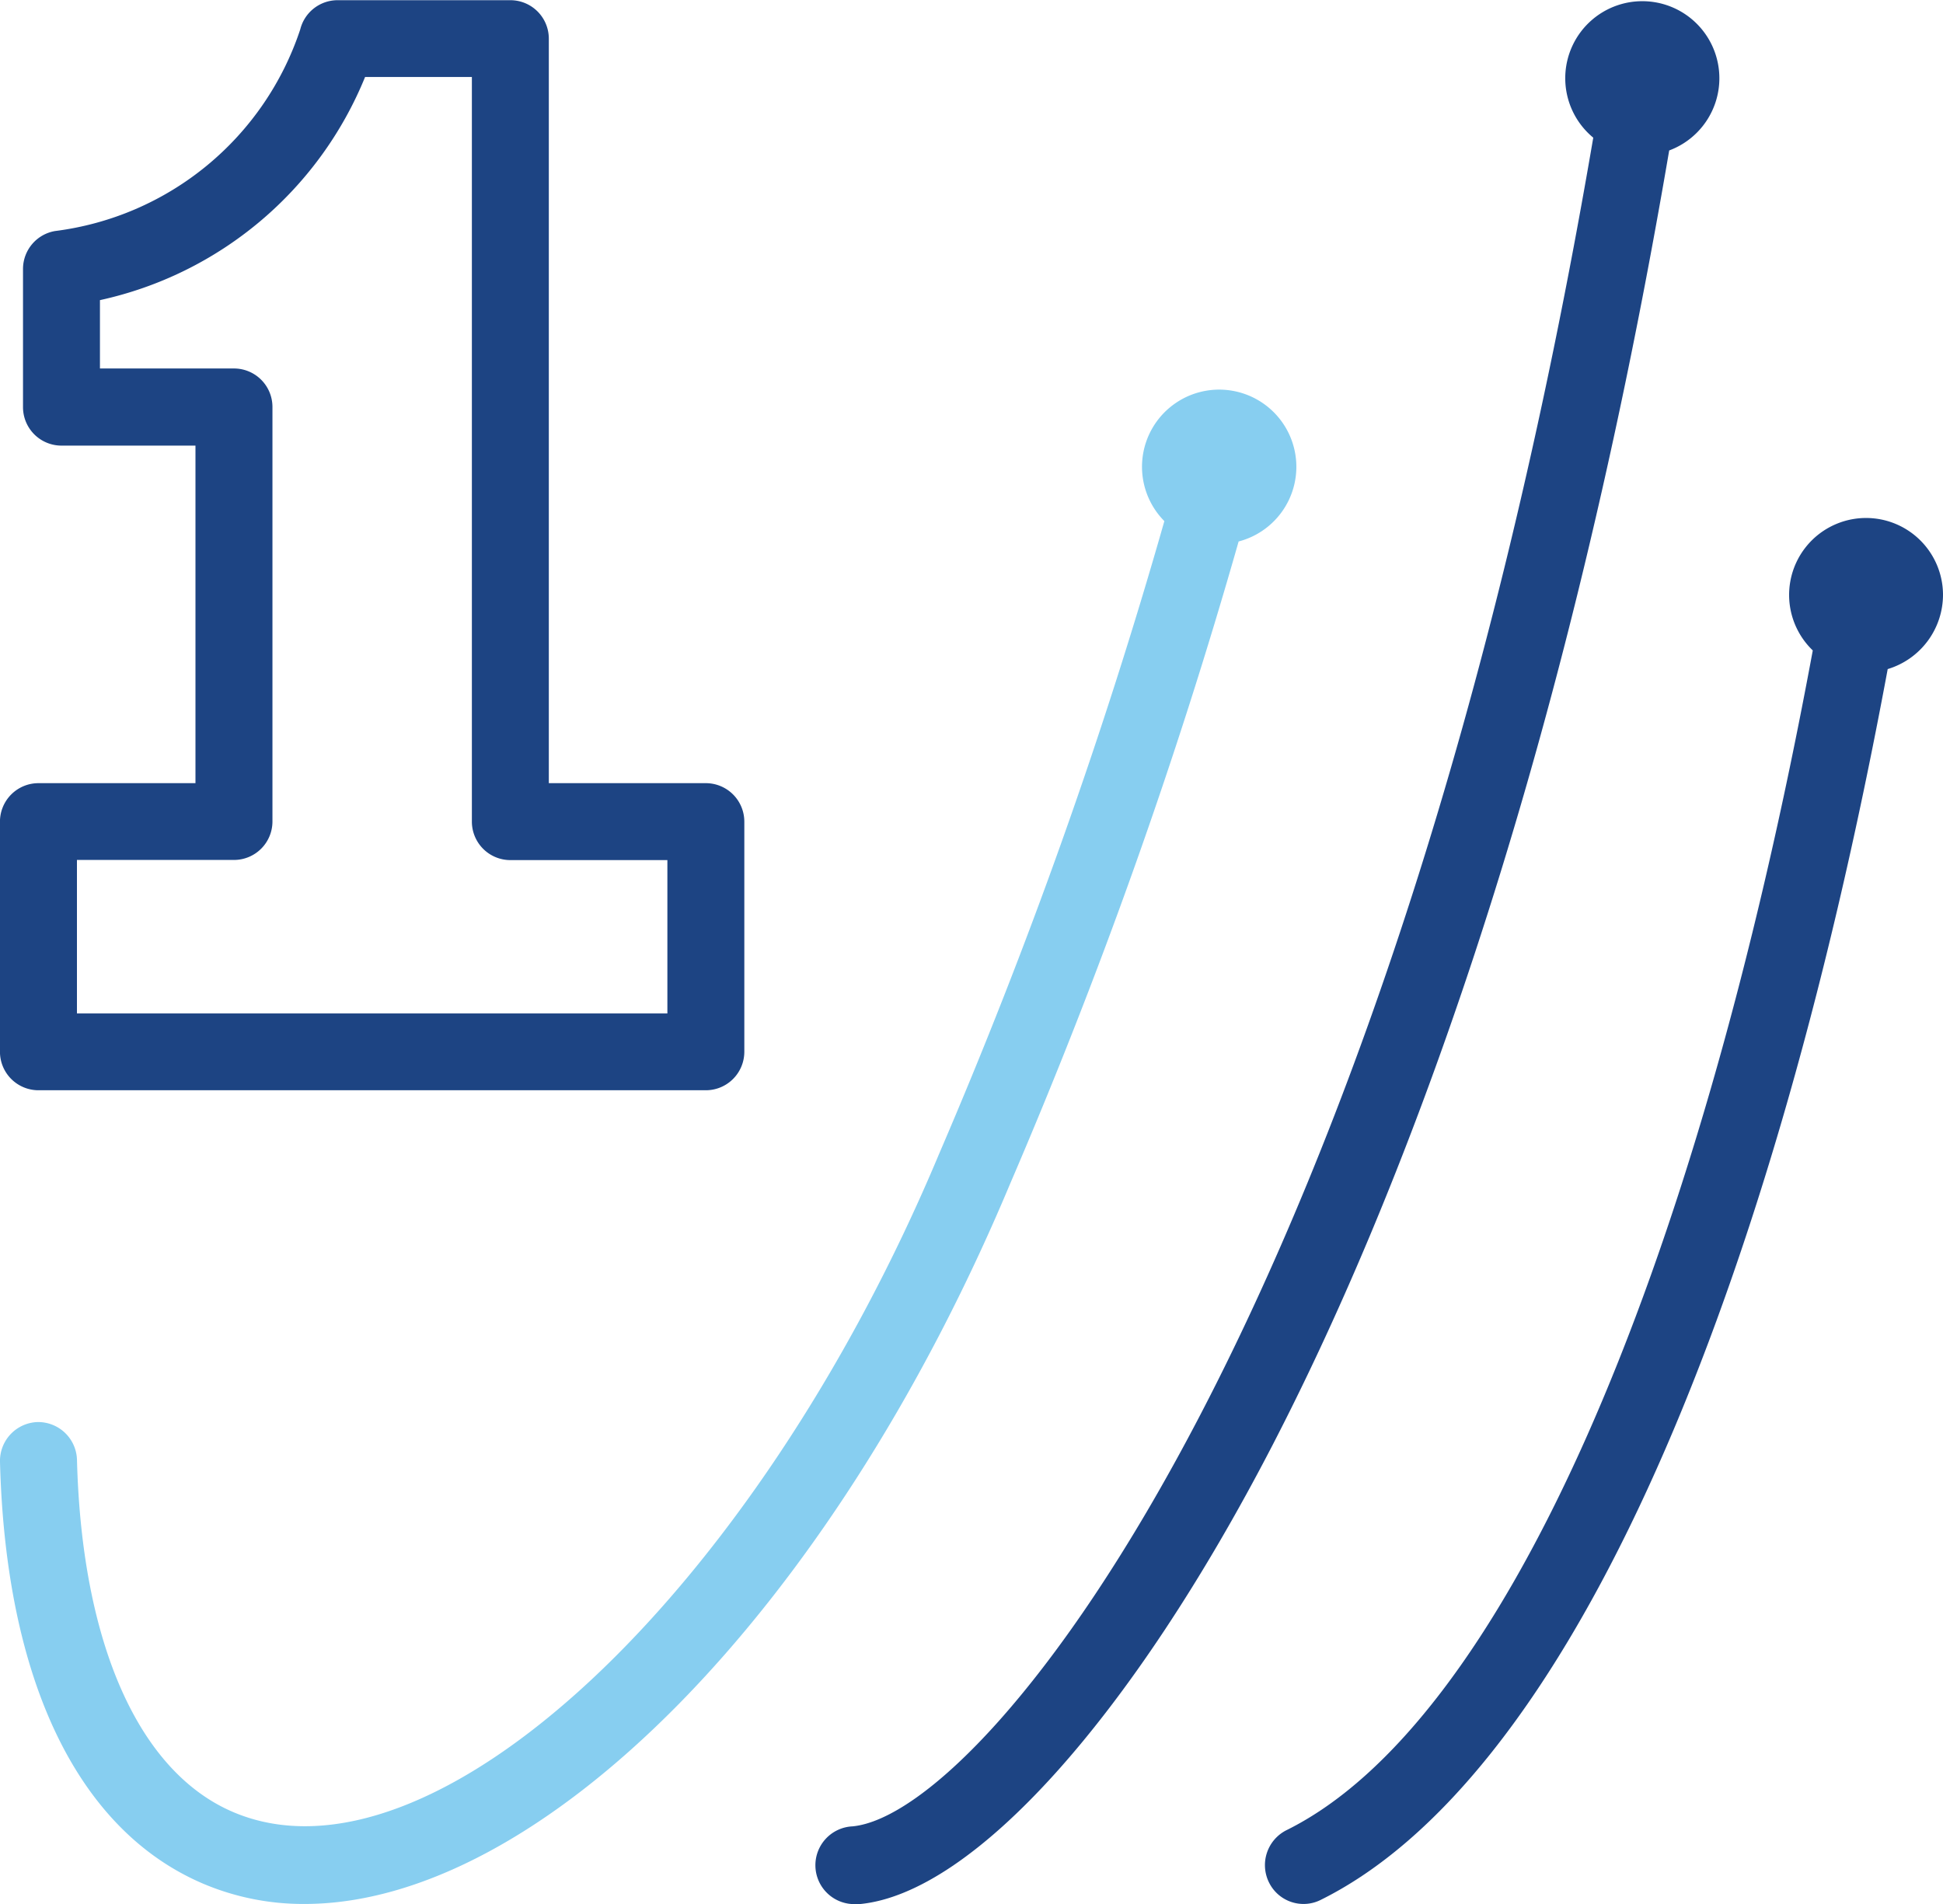
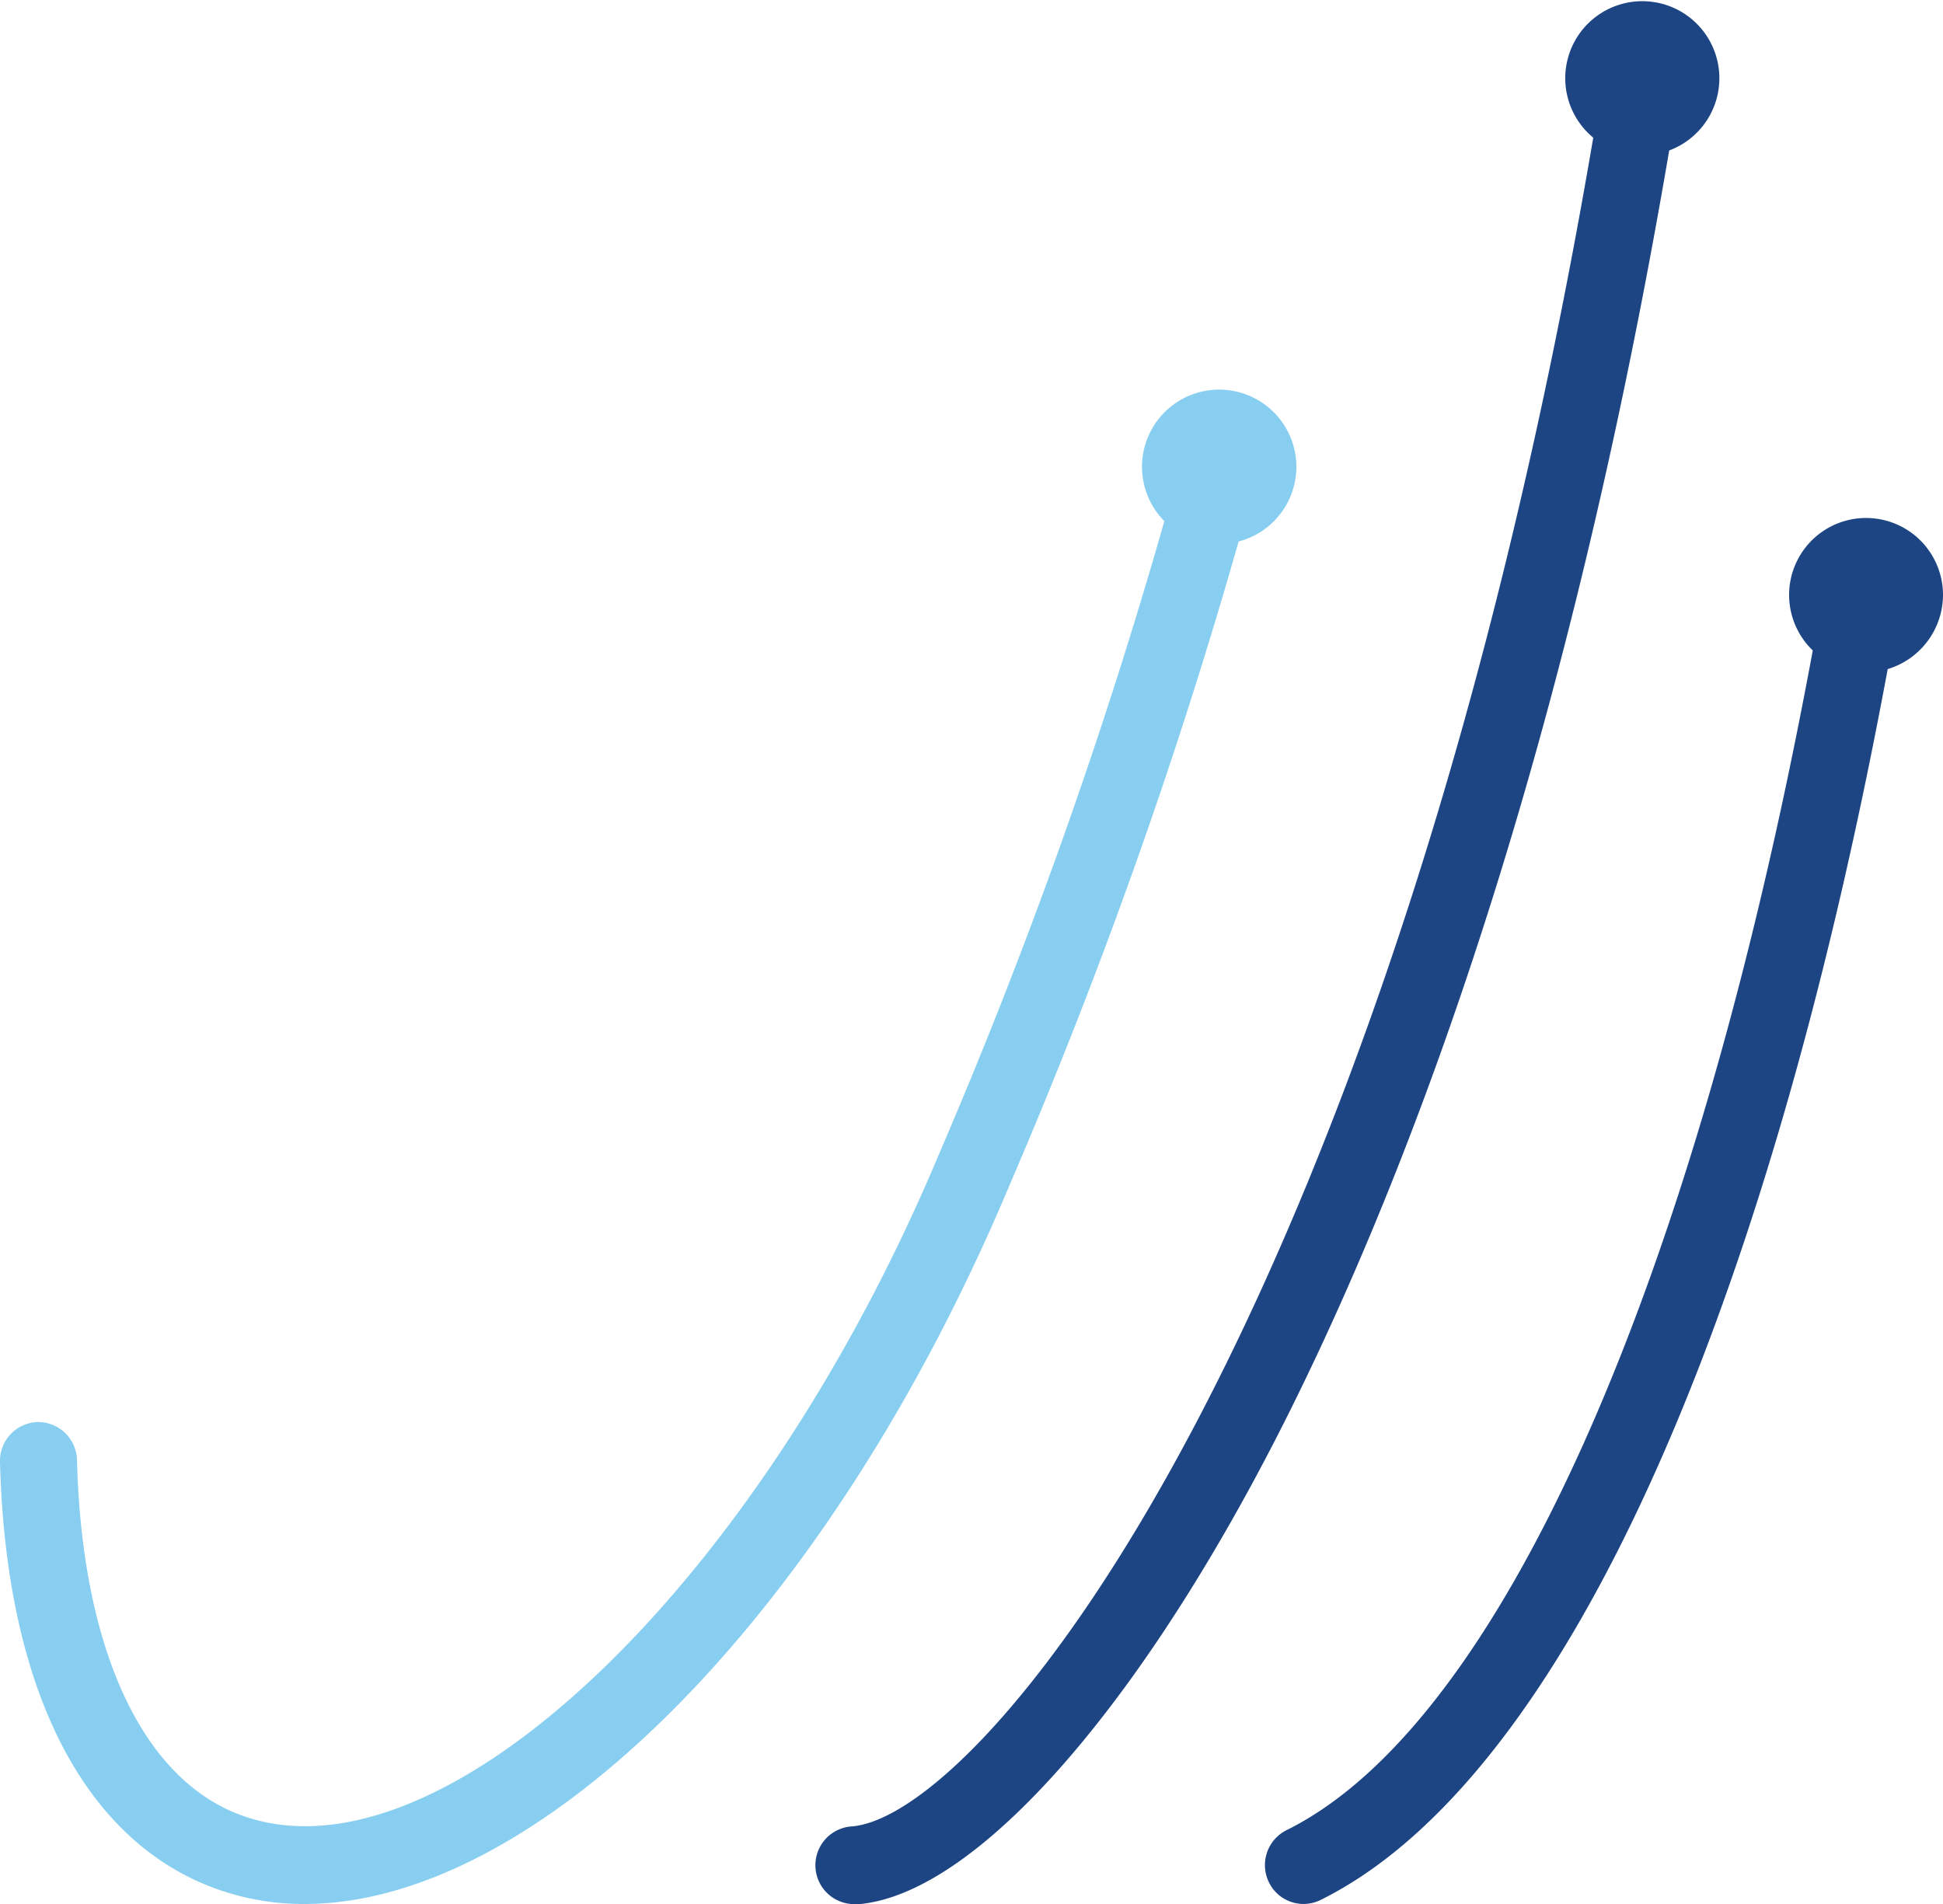
<svg xmlns="http://www.w3.org/2000/svg" id="icon-chiffre-affaire" width="50" height="49" viewBox="0 0 50 49">
  <path id="line1" d="M1643.134,1663.812a1.986,1.986,0,1,0-1.911-.524,134.532,134.532,0,0,1-5.794,16.278c-4.758,11.36-13.079,19.12-18.173,16.943-2.429-1.038-3.892-4.34-4.015-9.061a1,1,0,0,0-.99-.974h-.027a1,1,0,0,0-.964,1.027c.147,5.62,2,9.474,5.223,10.851a6.591,6.591,0,0,0,2.614.524c6.012,0,13.5-7.426,18.155-18.53A136.354,136.354,0,0,0,1643.134,1663.812Z" transform="translate(-1611.26 -1649.877)" fill="#87CEF0" />
  <path id="line2" d="M1694.845,1634.727a1.983,1.983,0,1,0-1.954-.329c-5.138,30.116-15.513,43.121-19.062,43.459a1,1,0,0,0,.092,2c.031,0,.063,0,.095,0,2.922-.28,6.992-4.8,10.62-11.808C1687.75,1662.029,1692,1651.424,1694.845,1634.727Z" transform="translate(-1651.891 -1630.855)" fill="#1d4483" />
  <path id="line3" d="M1724.115,1671.438a1.98,1.98,0,1,0-3.351,1.441c-3.024,16.347-8.047,27.644-13.543,30.361a1.006,1.006,0,0,0-.454,1.338.99.99,0,0,0,.891.561.976.976,0,0,0,.434-.1c6.13-3.03,11.416-14.534,14.6-31.68A2,2,0,0,0,1724.115,1671.438Z" transform="translate(-1674.115 -1656.14)" fill="#1d4483" />
-   <path id="_1" data-name="1" d="M1612.25,1658.913h17.174a.991.991,0,0,0,.99-.991V1652a.991.991,0,0,0-.99-.99h-4.041v-19.16a.99.99,0,0,0-.99-.99h-4.445a.991.991,0,0,0-.962.753,7.657,7.657,0,0,1-6.311,5.188.991.991,0,0,0-.823.976v3.556a.99.99,0,0,0,.99.99h3.448v8.687h-4.041a.991.991,0,0,0-.99.99v5.927A.991.991,0,0,0,1612.25,1658.913Zm.99-5.927h4.041a.99.99,0,0,0,.99-.99v-10.668a.99.99,0,0,0-.99-.99h-3.449v-1.759a9.572,9.572,0,0,0,6.823-5.743h2.748V1652a.991.991,0,0,0,.99.99h4.041v3.946H1613.24Z" transform="translate(-1611.26 -1630.855)" fill="#1d4483" />
</svg>